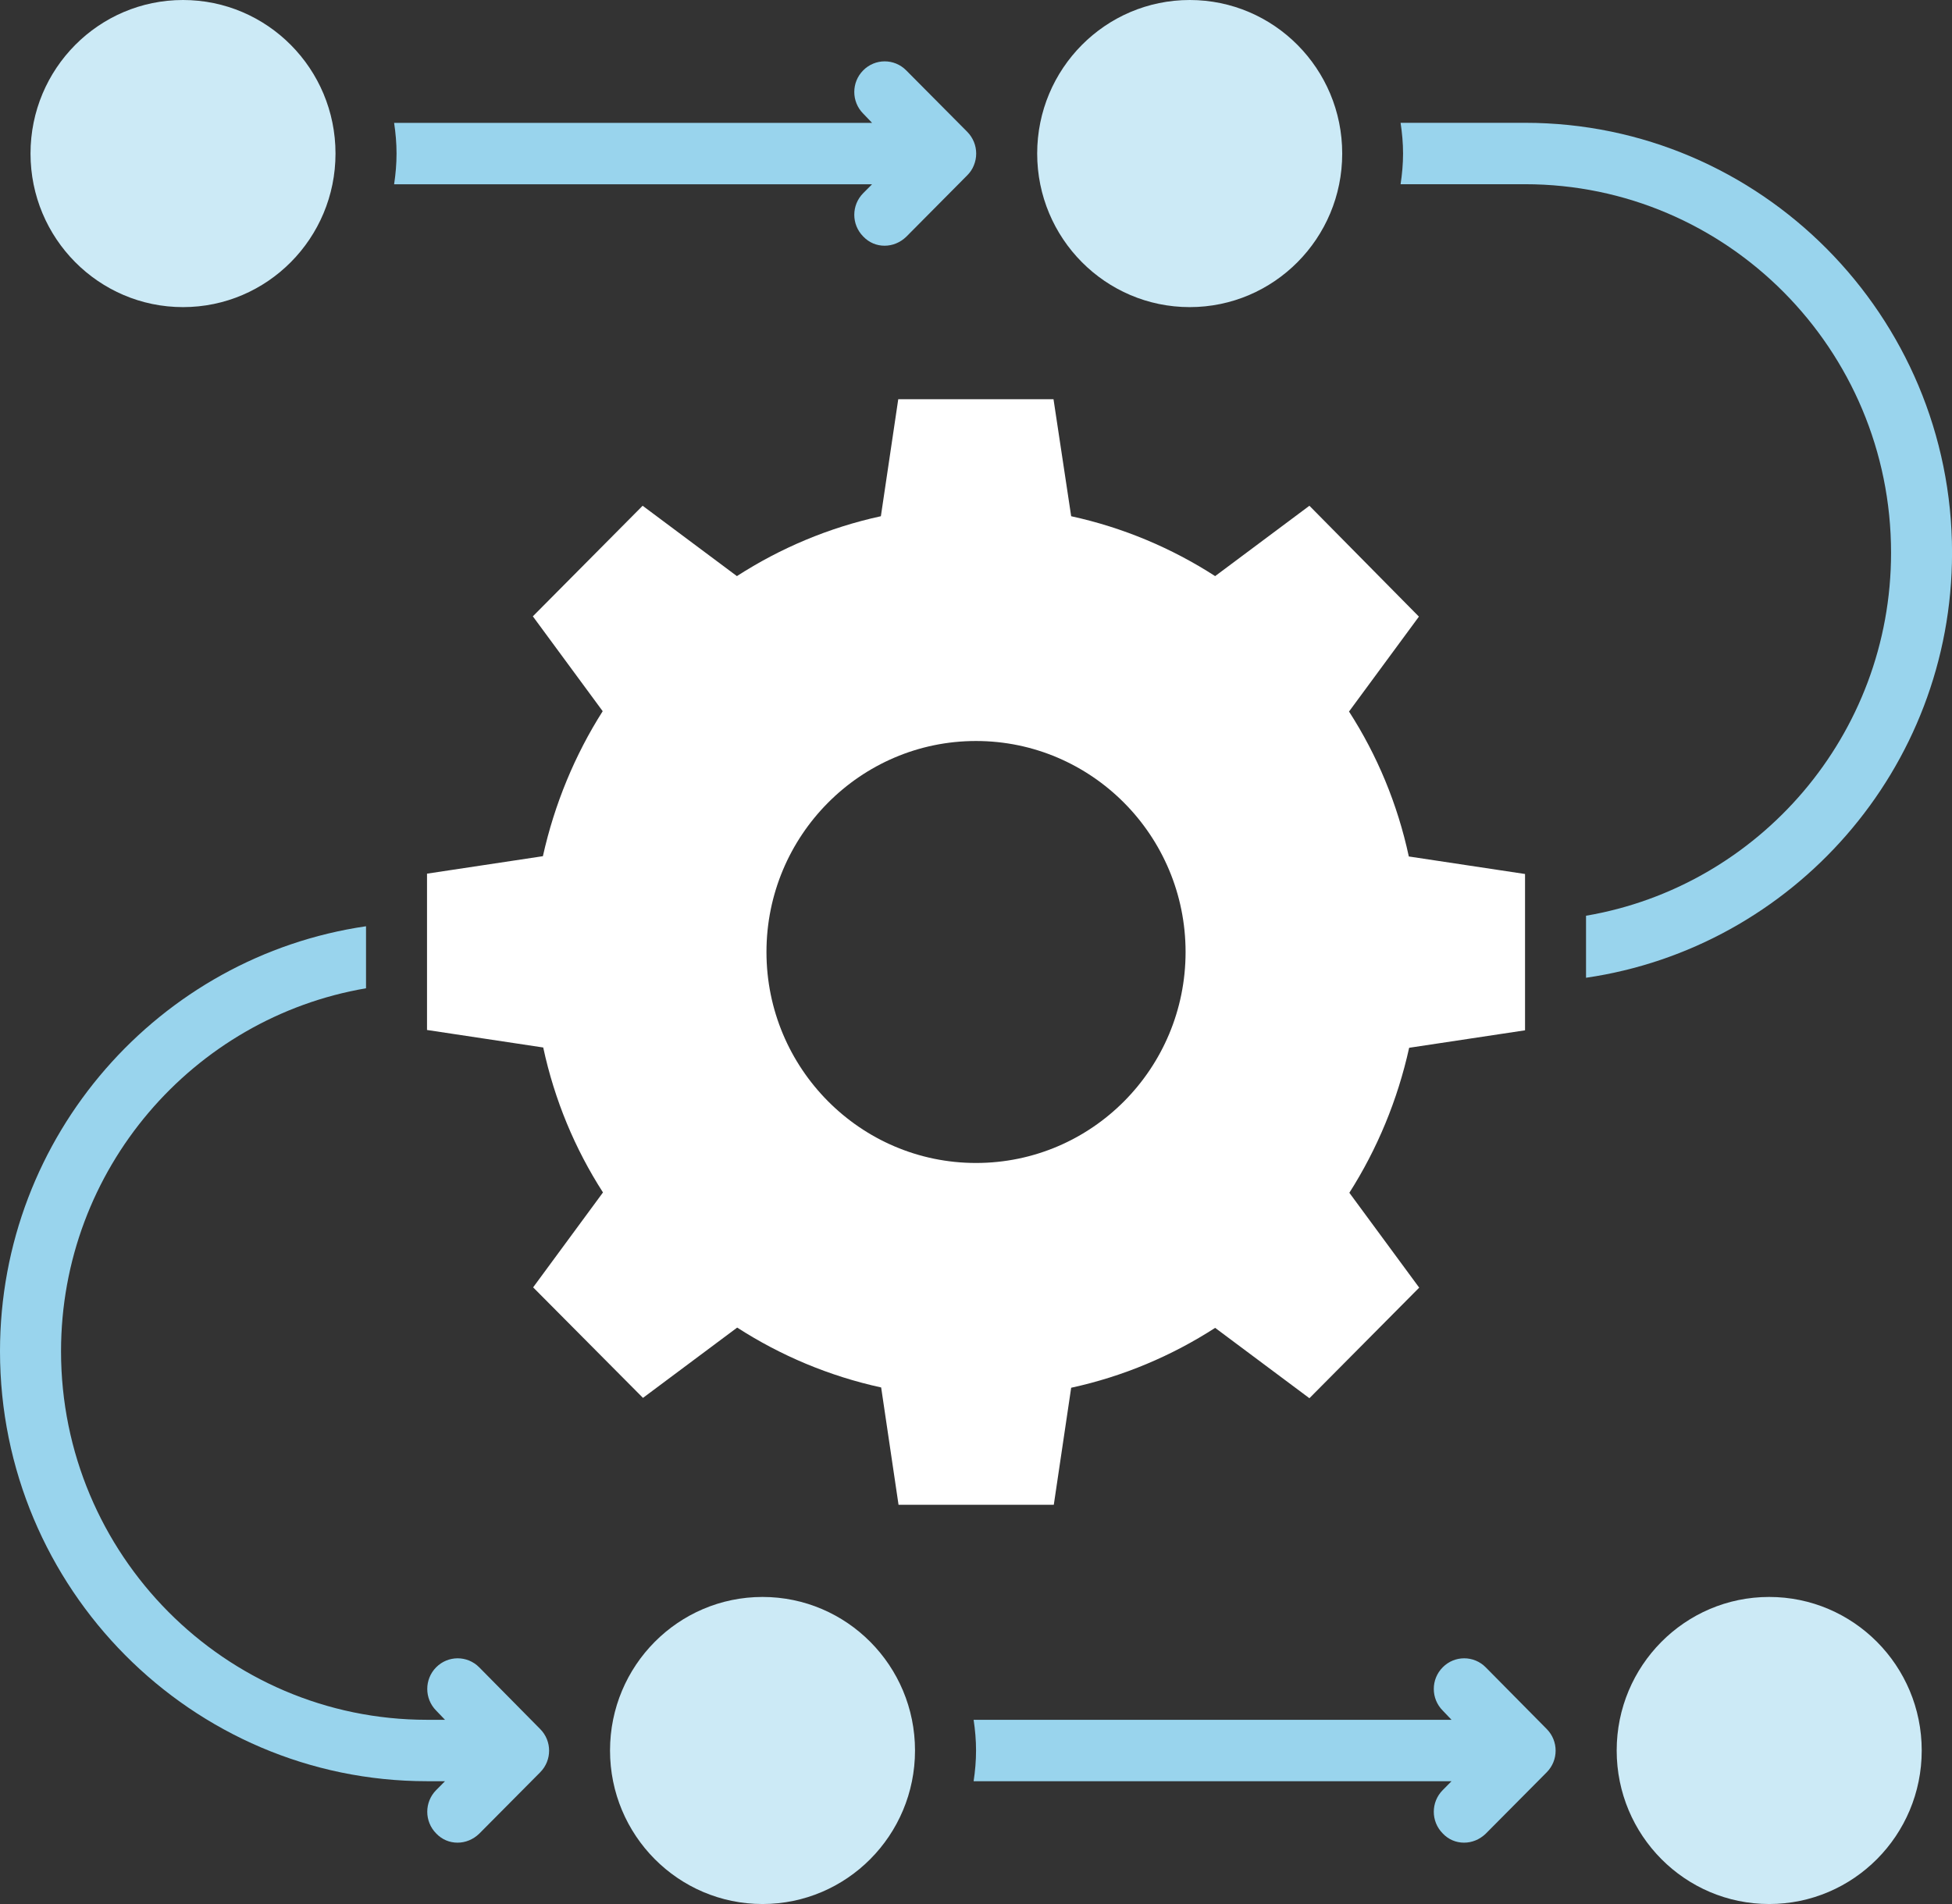
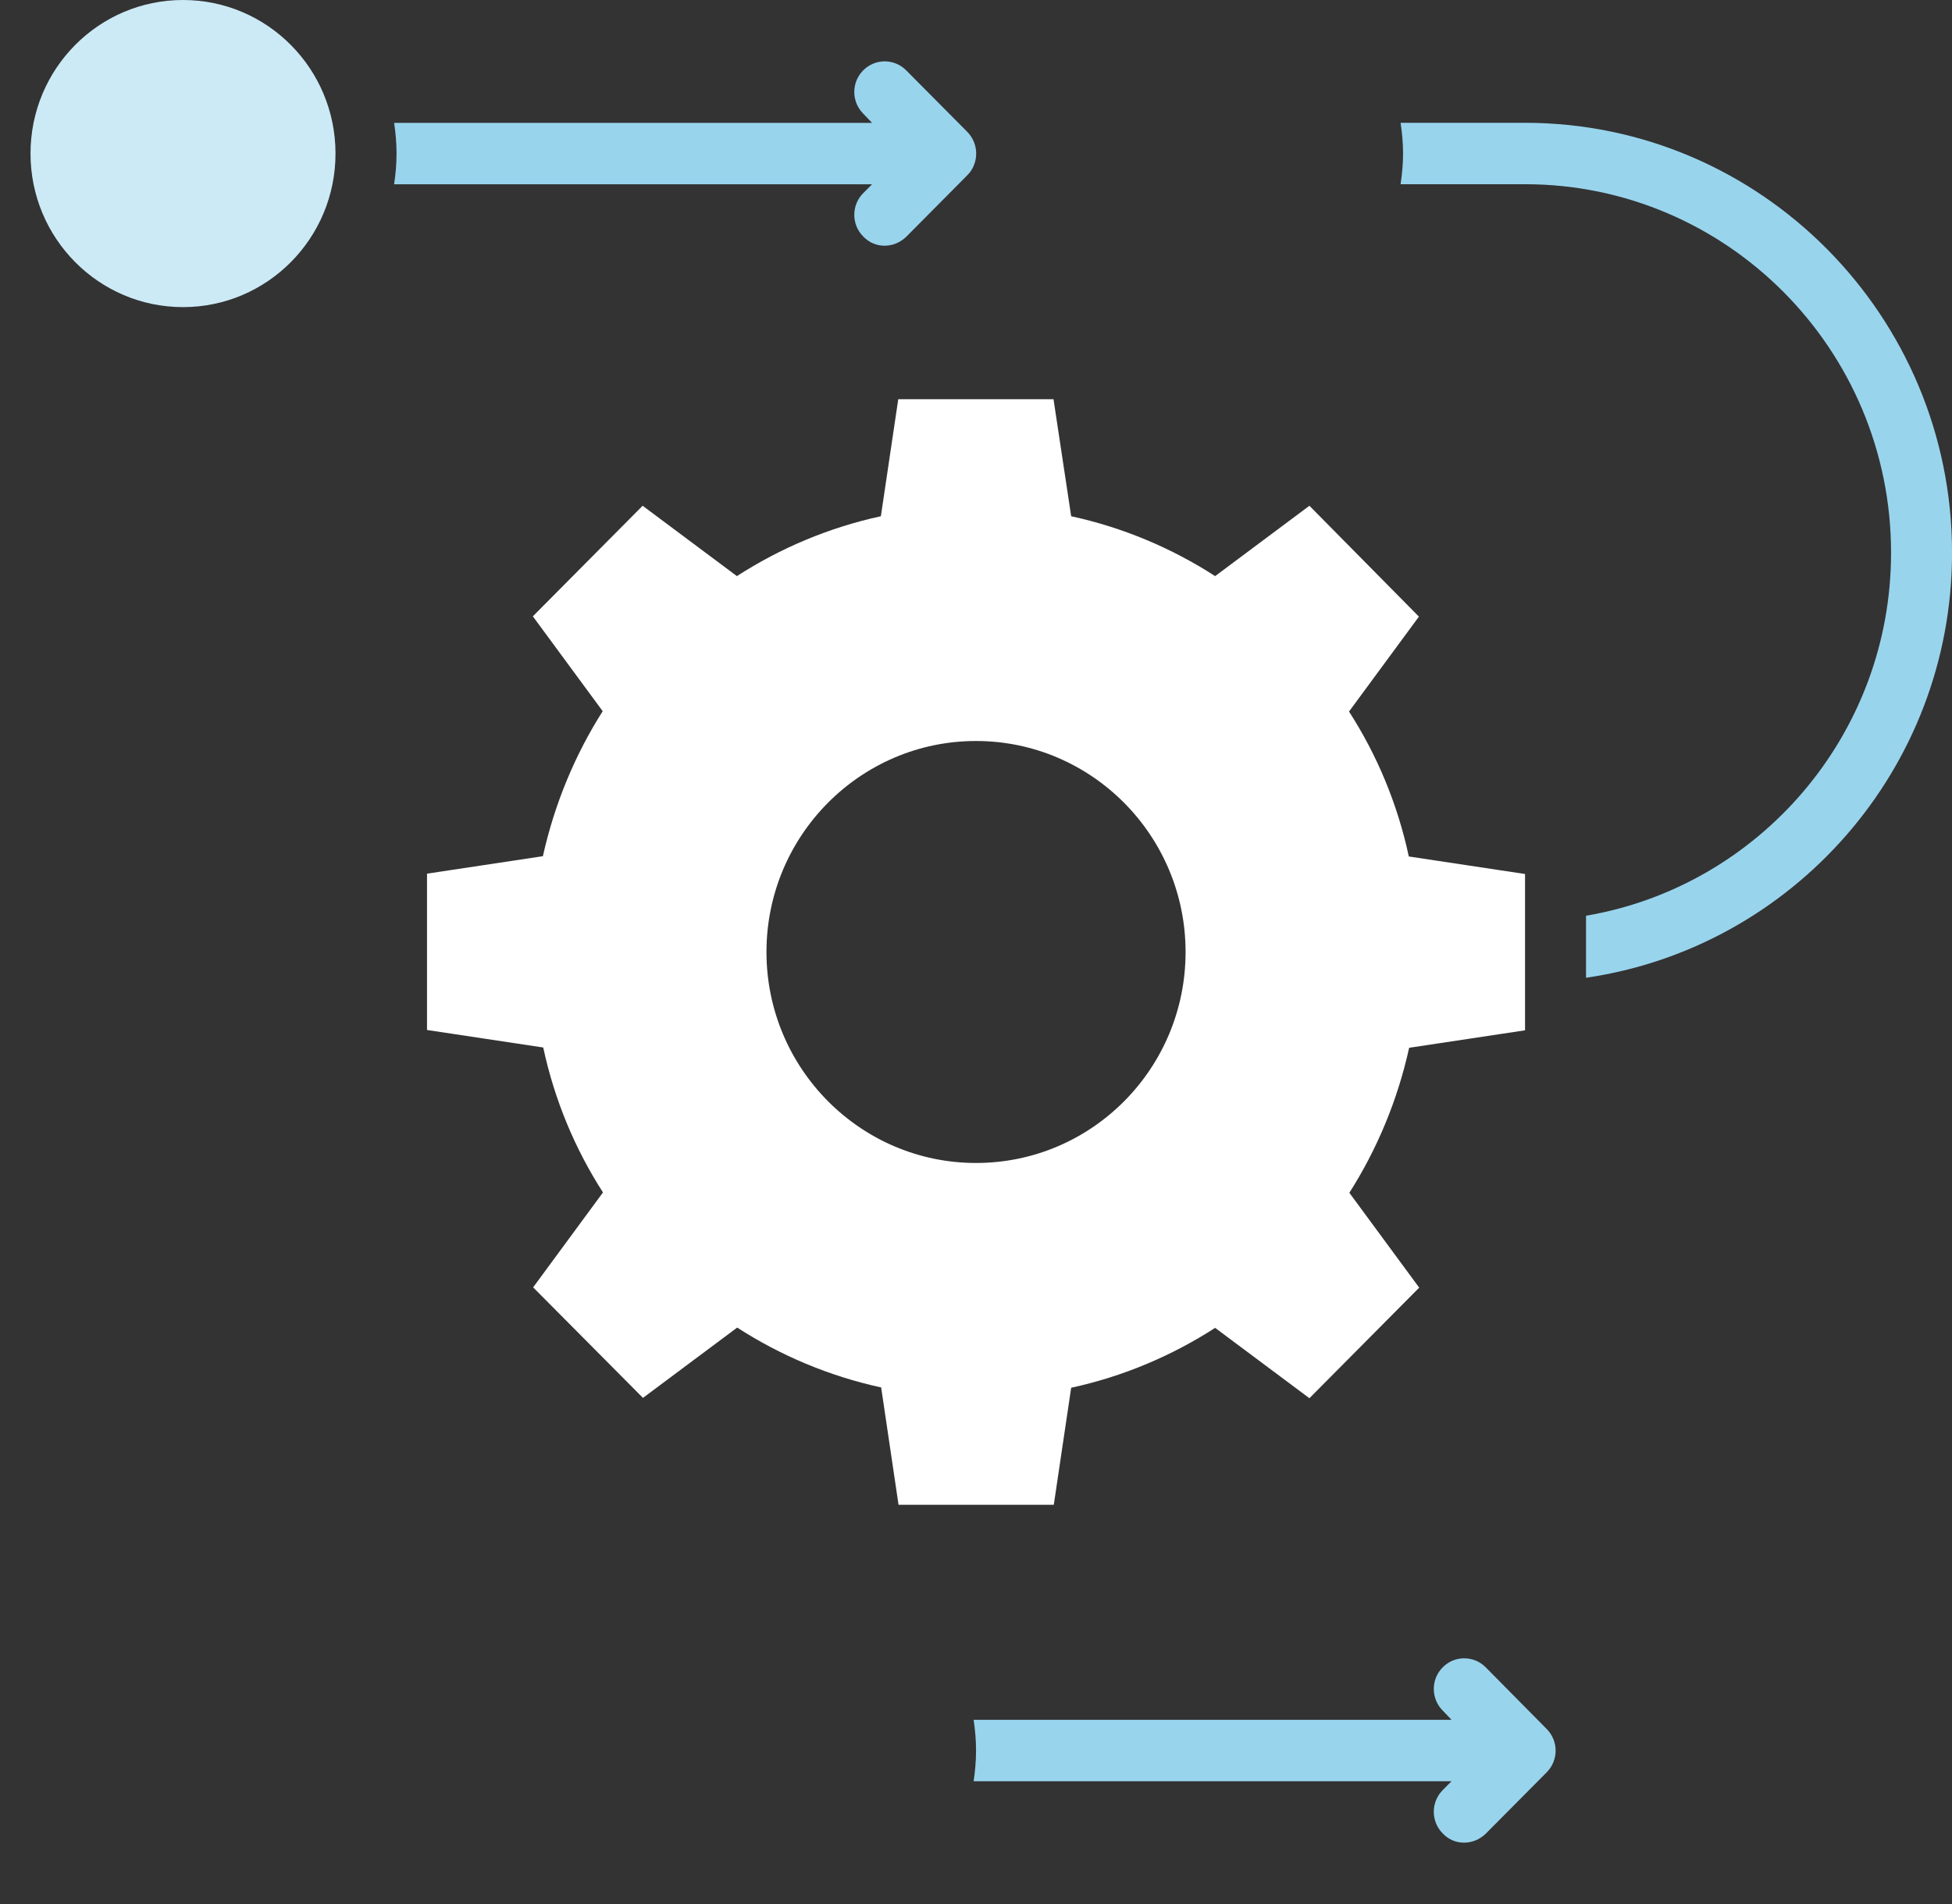
<svg xmlns="http://www.w3.org/2000/svg" width="41" height="40" viewBox="0 0 41 40" fill="none">
  <rect x="0" y="0" width="41" height="40" fill="#333333" stroke="none" />
  <g clip-path="url(#clip0_2756_300)">
    <path d="M3.844 6.452C5.613 6.452 7.047 5.007 7.047 3.226C7.047 1.444 5.613 0 3.844 0C2.075 0 0.641 1.444 0.641 3.226C0.641 5.007 2.075 6.452 3.844 6.452Z" fill="#CCEAF6" />
-     <path d="M24.989 6.452C26.758 6.452 28.192 5.007 28.192 3.226C28.192 1.444 26.758 0 24.989 0C23.22 0 21.785 1.444 21.785 3.226C21.785 5.007 23.22 6.452 24.989 6.452Z" fill="#CCEAF6" />
-     <path d="M16.016 40C17.785 40 19.219 38.556 19.219 36.775C19.219 34.993 17.785 33.549 16.016 33.549C14.247 33.549 12.813 34.993 12.813 36.775C12.813 38.556 14.247 40 16.016 40Z" fill="#CCEAF6" />
-     <path d="M37.16 40C38.929 40 40.364 38.556 40.364 36.775C40.364 34.993 38.929 33.549 37.16 33.549C35.391 33.549 33.957 34.993 33.957 36.775C33.957 38.556 35.391 40 37.16 40Z" fill="#CCEAF6" />
    <path d="M31.206 35.027C30.956 34.775 30.552 34.775 30.303 35.027C30.053 35.278 30.053 35.685 30.303 35.936L30.488 36.13H20.45C20.482 36.343 20.501 36.556 20.501 36.775C20.501 36.994 20.482 37.207 20.45 37.42H30.488L30.303 37.607C30.053 37.859 30.053 38.265 30.303 38.517C30.424 38.646 30.584 38.711 30.751 38.711C30.918 38.711 31.078 38.646 31.206 38.523L32.487 37.233C32.737 36.981 32.737 36.575 32.487 36.323L31.206 35.027Z" fill="#99D4ED" />
    <path d="M27.503 10.625L25.523 12.103C24.613 11.516 23.595 11.084 22.499 10.845L22.128 8.387H18.867L18.502 10.845C17.406 11.084 16.388 11.516 15.478 12.103L13.498 10.625L11.192 12.948L12.659 14.941C12.076 15.858 11.647 16.89 11.403 17.987L8.969 18.354V21.638L11.41 22.006C11.647 23.109 12.076 24.135 12.665 25.051L11.198 27.045L13.505 29.367L15.484 27.89C16.394 28.477 17.413 28.909 18.508 29.148L18.873 31.613H22.134L22.499 29.154C23.595 28.916 24.613 28.483 25.523 27.896L27.503 29.374L29.809 27.051L28.342 25.058C28.925 24.142 29.354 23.116 29.598 22.012L32.032 21.645V18.361L29.591 17.993C29.354 16.89 28.925 15.864 28.335 14.948L29.803 12.954L27.503 10.625ZM20.5 24.432C18.073 24.432 16.099 22.445 16.099 20C16.099 17.554 18.073 15.567 20.5 15.567C22.928 15.567 24.902 17.554 24.902 20C24.902 22.445 22.935 24.432 20.5 24.432Z" fill="white" />
-     <path d="M10.065 35.027C9.815 34.775 9.411 34.775 9.161 35.027C8.912 35.278 8.912 35.685 9.161 35.936L9.347 36.13H8.969C4.728 36.13 1.282 32.659 1.282 28.388C1.282 24.562 4.055 21.382 7.688 20.762V19.459C3.351 20.091 0 23.846 0 28.388C0 33.369 4.023 37.42 8.969 37.42H9.347L9.161 37.607C8.912 37.859 8.912 38.265 9.161 38.517C9.283 38.646 9.443 38.711 9.61 38.711C9.776 38.711 9.937 38.646 10.065 38.523L11.346 37.233C11.596 36.981 11.596 36.575 11.346 36.324L10.065 35.027Z" fill="#99D4ED" />
    <path d="M18.317 3.871L18.131 4.058C17.881 4.31 17.881 4.716 18.131 4.968C18.253 5.097 18.413 5.162 18.579 5.162C18.746 5.162 18.906 5.097 19.034 4.975L20.315 3.684C20.373 3.626 20.424 3.555 20.456 3.471C20.52 3.316 20.52 3.136 20.456 2.981C20.424 2.904 20.379 2.833 20.315 2.768L19.034 1.478C18.784 1.226 18.381 1.226 18.131 1.478C17.881 1.729 17.881 2.136 18.131 2.387L18.317 2.581H8.278C8.31 2.794 8.329 3.007 8.329 3.226C8.329 3.446 8.31 3.658 8.278 3.871H18.317Z" fill="#99D4ED" />
    <path d="M33.313 19.238V20.541C37.65 19.909 41.001 16.154 41.001 11.612C41.001 6.632 36.978 2.58 32.032 2.58H29.418C29.45 2.793 29.47 3.006 29.47 3.225C29.47 3.445 29.45 3.658 29.418 3.87H32.032C36.273 3.87 39.72 7.341 39.72 11.612C39.72 15.438 36.946 18.619 33.313 19.238Z" fill="#99D4ED" />
  </g>
  <defs>
    <clipPath id="clip0_2756_300">
      <rect width="41.001" height="40" fill="white" transform="translate(0)" />
    </clipPath>
  </defs>
</svg>